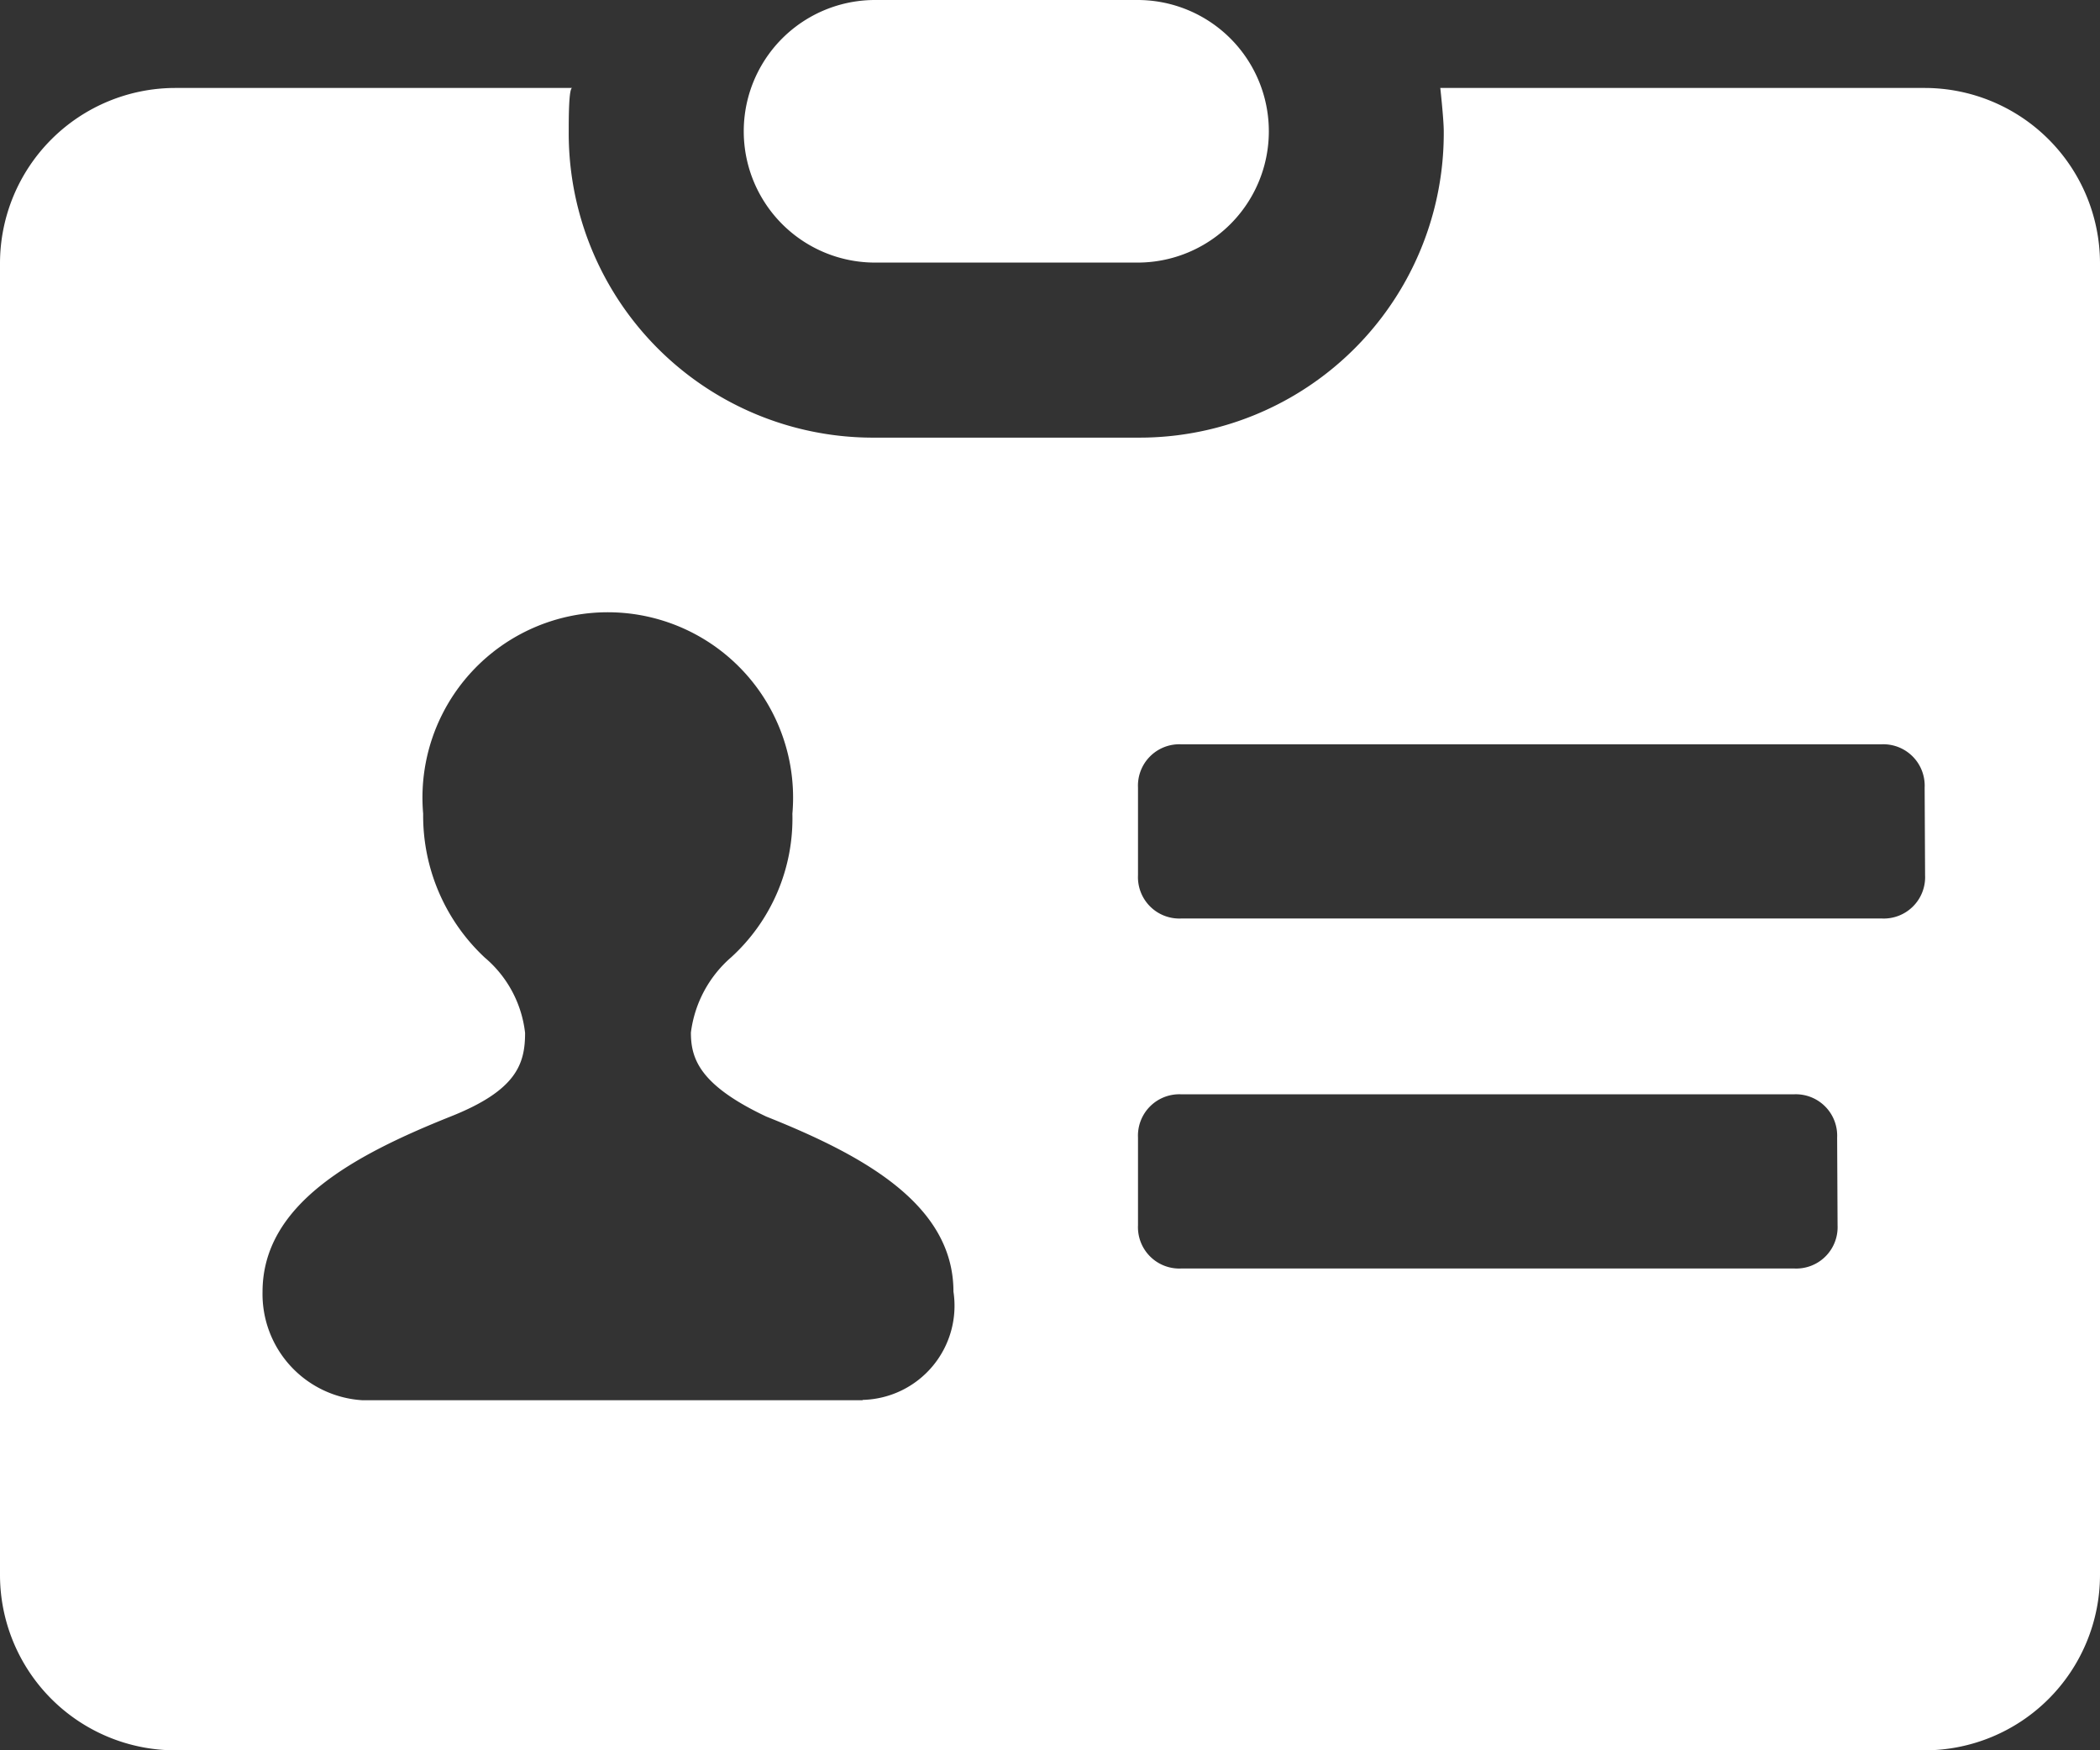
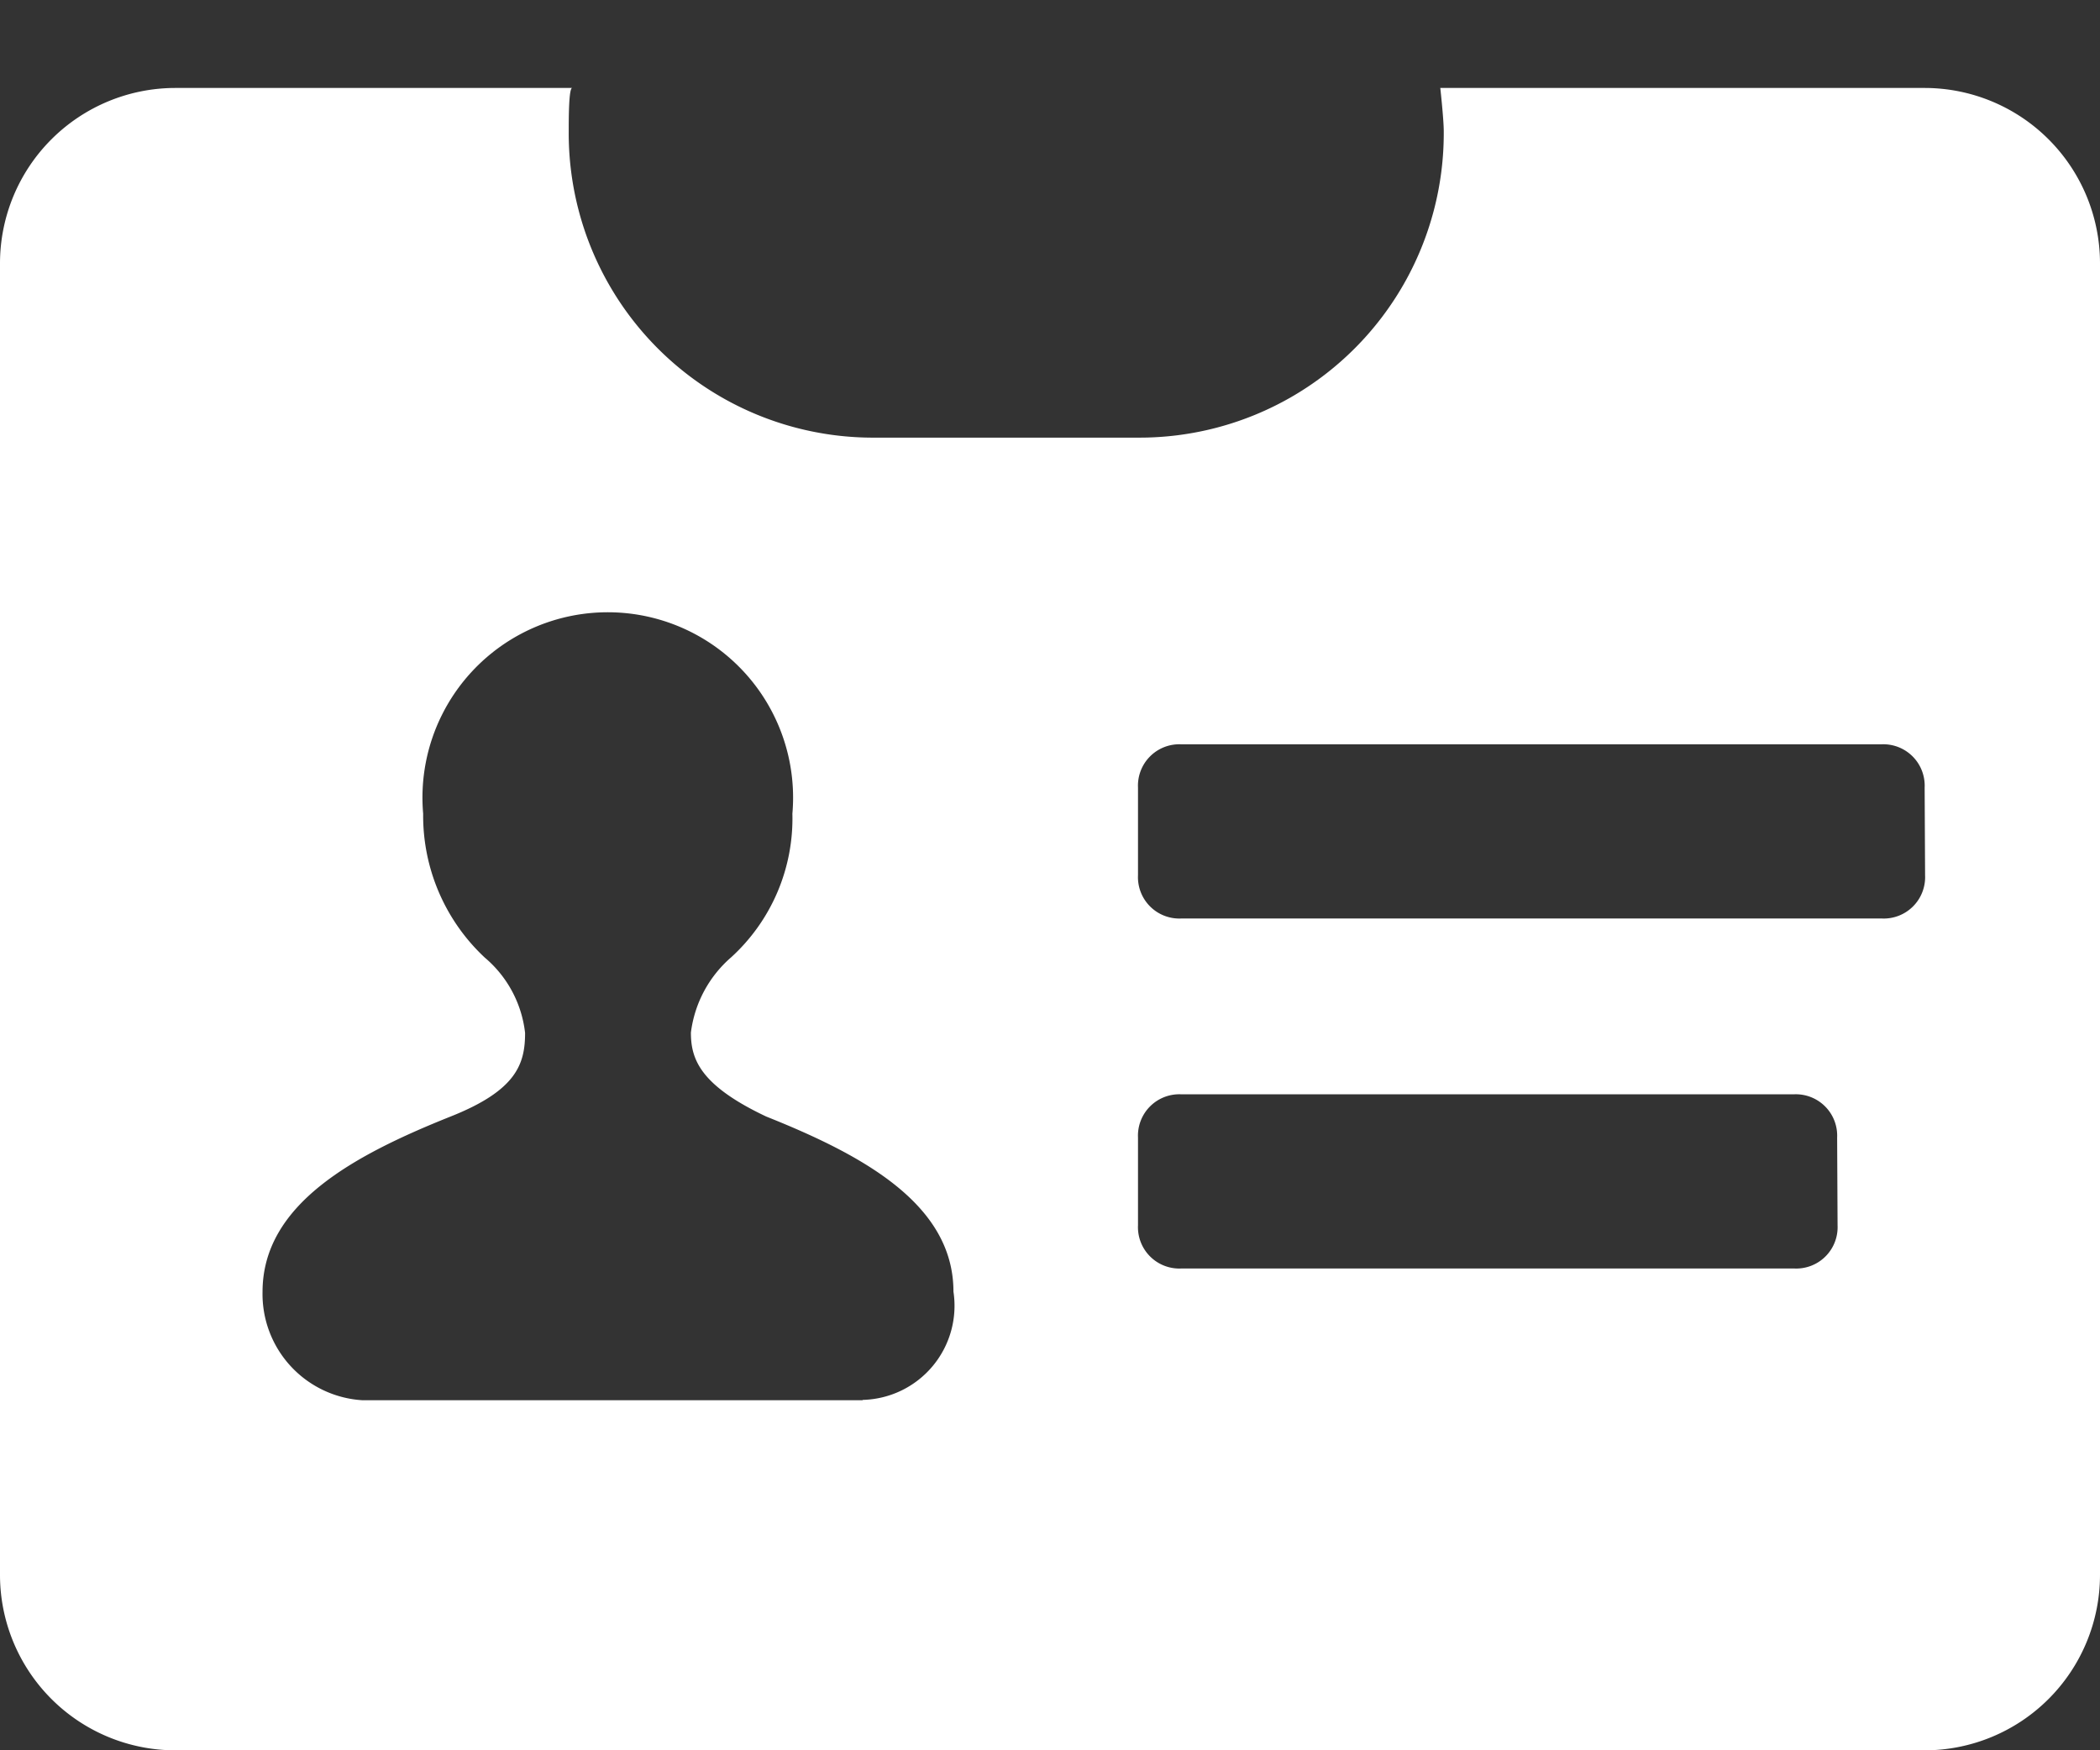
<svg xmlns="http://www.w3.org/2000/svg" id="icn-name" width="19.389" height="16.157" viewBox="0 0 19.389 16.157">
  <rect x="0" y="0" width="19.389" height="16.157" fill="#333333" stroke="none" />
-   <path id="Path_9" data-name="Path 9" d="M269.542,49.094h2.424a1.212,1.212,0,1,0,0-2.424h-2.424a1.212,1.212,0,1,0,0,2.424Z" transform="translate(-261.463 -46.67)" fill="#fff" />
  <path id="Path_10" data-name="Path 10" d="M87.766,70H83.291s.032.291.032.4A2.81,2.81,0,0,1,80.5,73.228H78.072A2.81,2.81,0,0,1,75.244,70.4c0-.113,0-.4.032-.4H71.609a1.62,1.62,0,0,0-1.616,1.616V83.73a1.62,1.62,0,0,0,1.616,1.616H87.766a1.62,1.62,0,0,0,1.616-1.616V71.612A1.62,1.62,0,0,0,87.766,70ZM77.959,82.114H73.338a.982.982,0,0,1-.921-1c0-.808.84-1.26,1.729-1.616.614-.242.695-.485.695-.775a1.066,1.066,0,0,0-.372-.695A1.791,1.791,0,0,1,73.9,76.7a1.711,1.711,0,1,1,3.409,0,1.733,1.733,0,0,1-.565,1.325,1.1,1.1,0,0,0-.372.695c0,.242.081.485.695.775.889.355,1.729.808,1.729,1.616a.869.869,0,0,1-.84,1Zm9-1.616a.382.382,0,0,1-.4.4H80.9a.382.382,0,0,1-.4-.4V79.69a.382.382,0,0,1,.4-.4h5.655a.382.382,0,0,1,.4.4Zm.808-3.231a.382.382,0,0,1-.4.4H80.9a.382.382,0,0,1-.4-.4v-.808a.382.382,0,0,1,.4-.4h6.463a.382.382,0,0,1,.4.4Z" transform="translate(-69.993 -69.188)" fill="#fff" />
</svg>